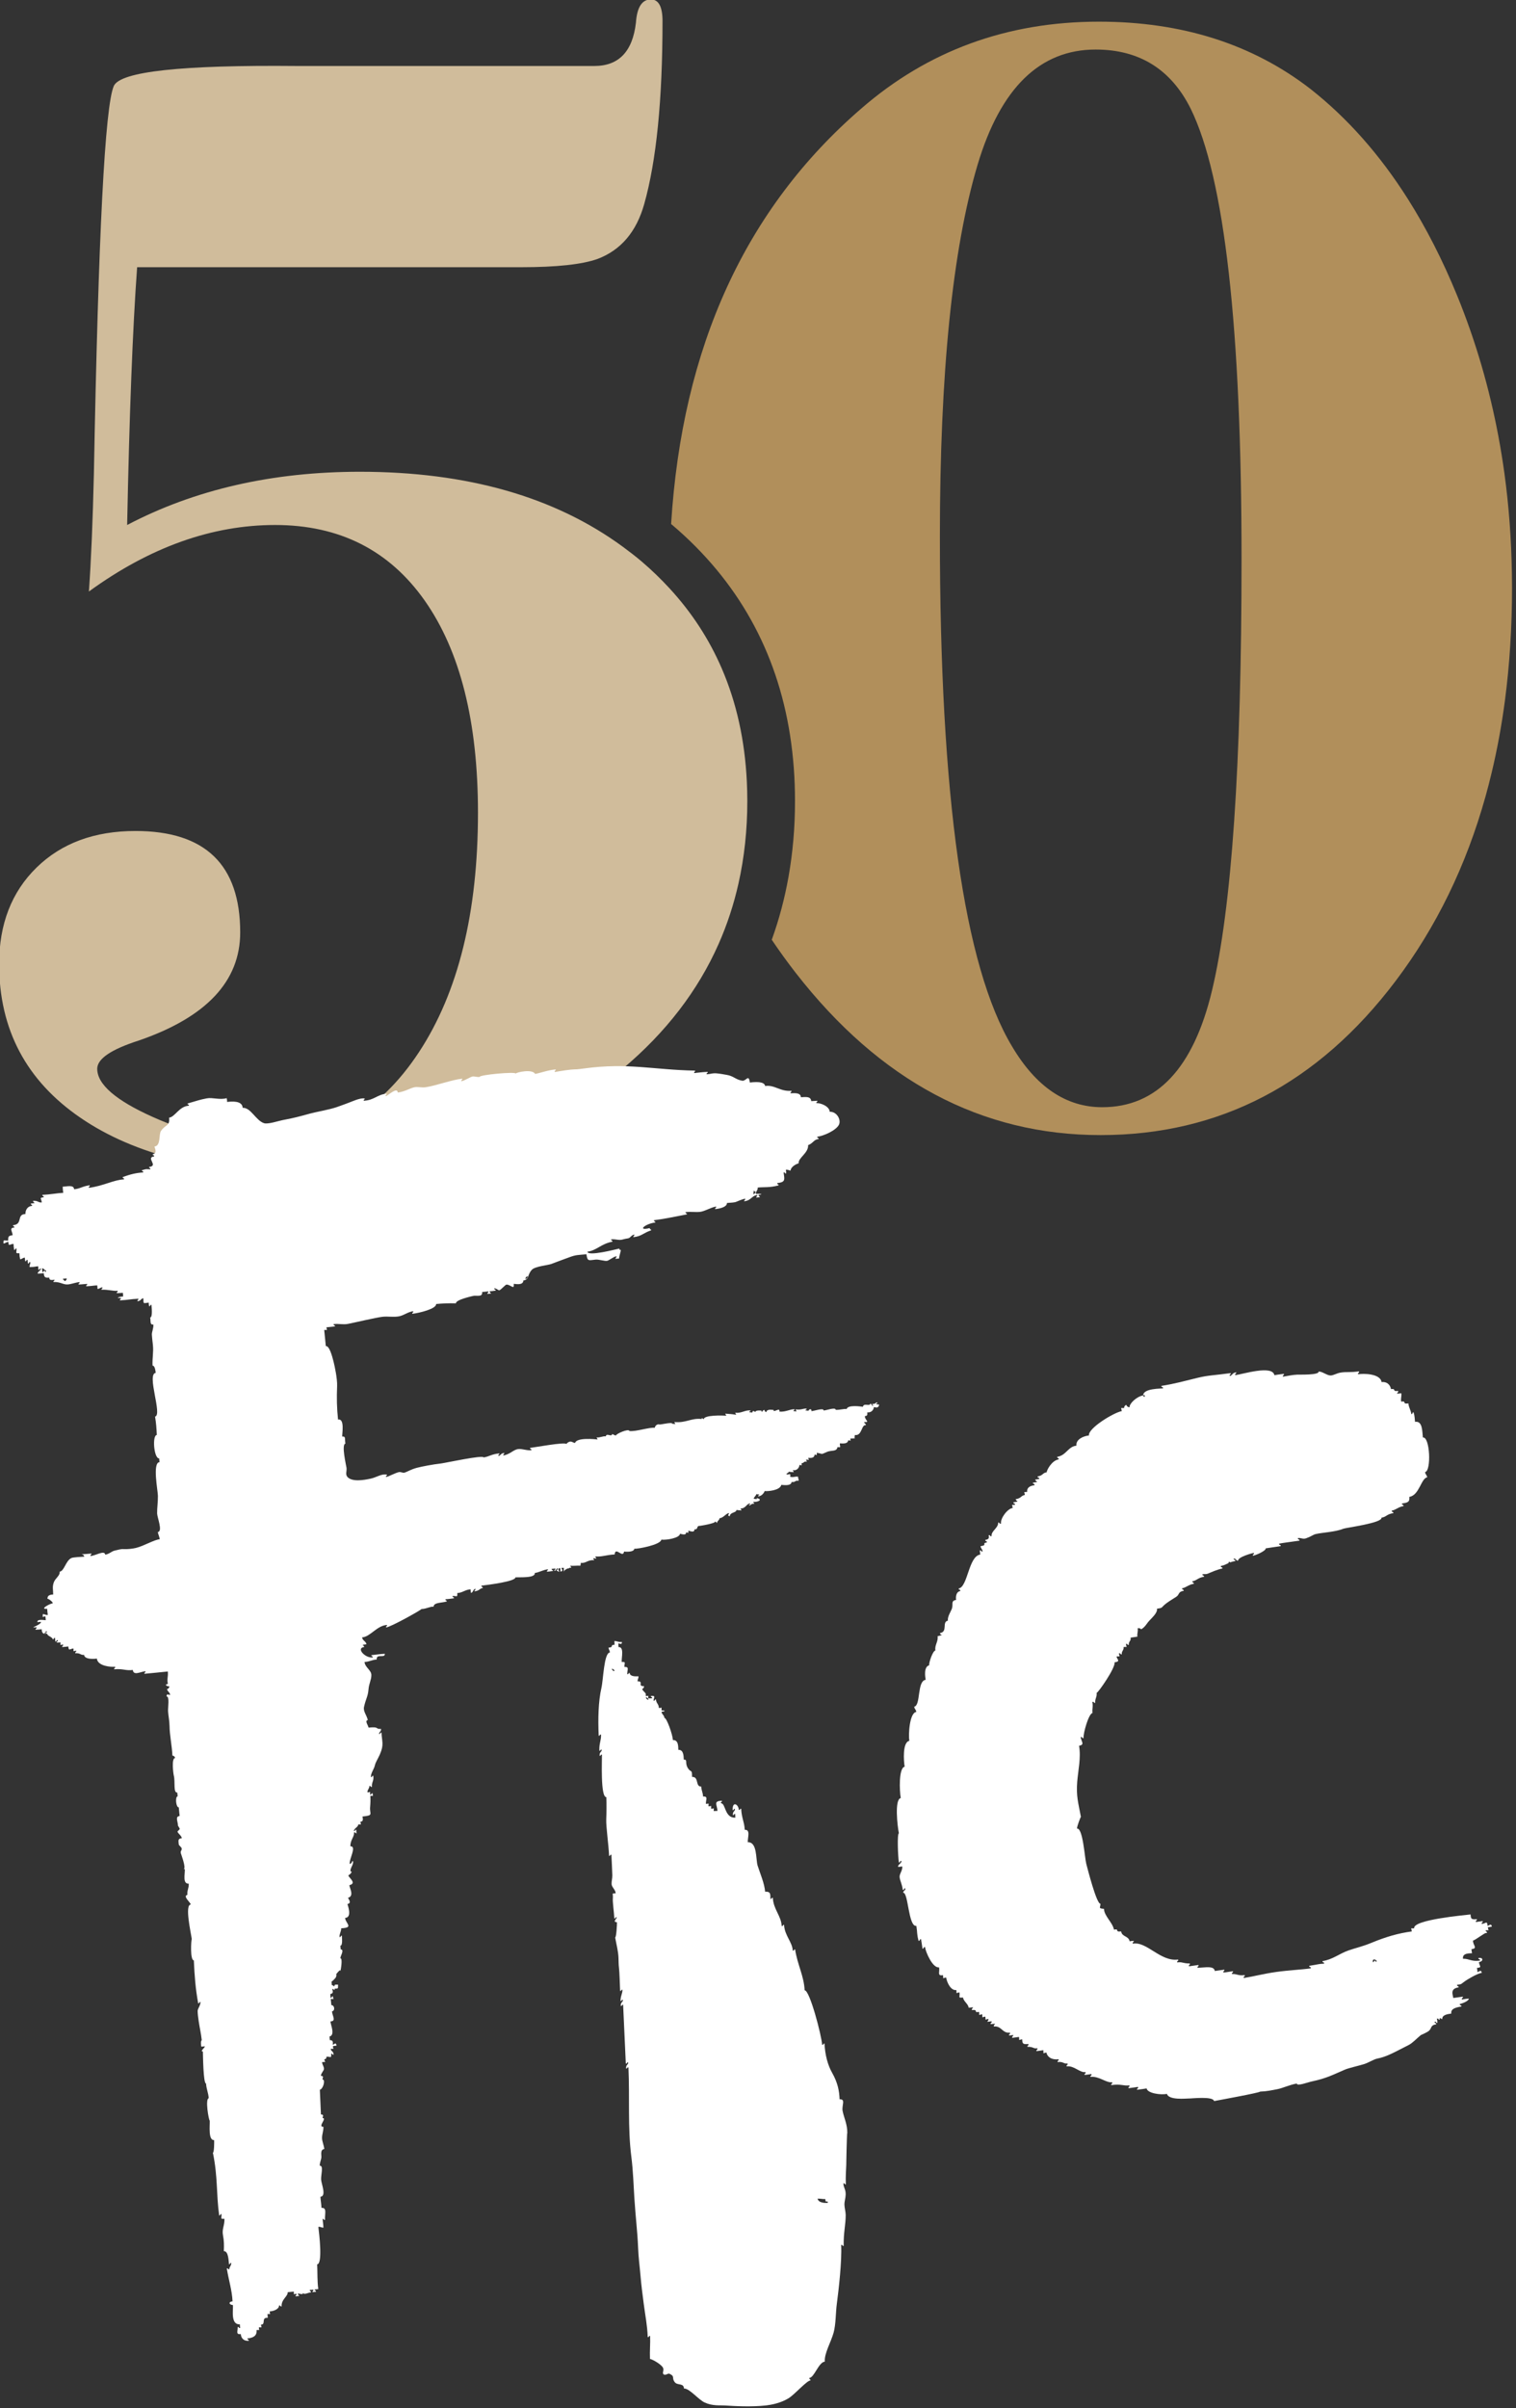
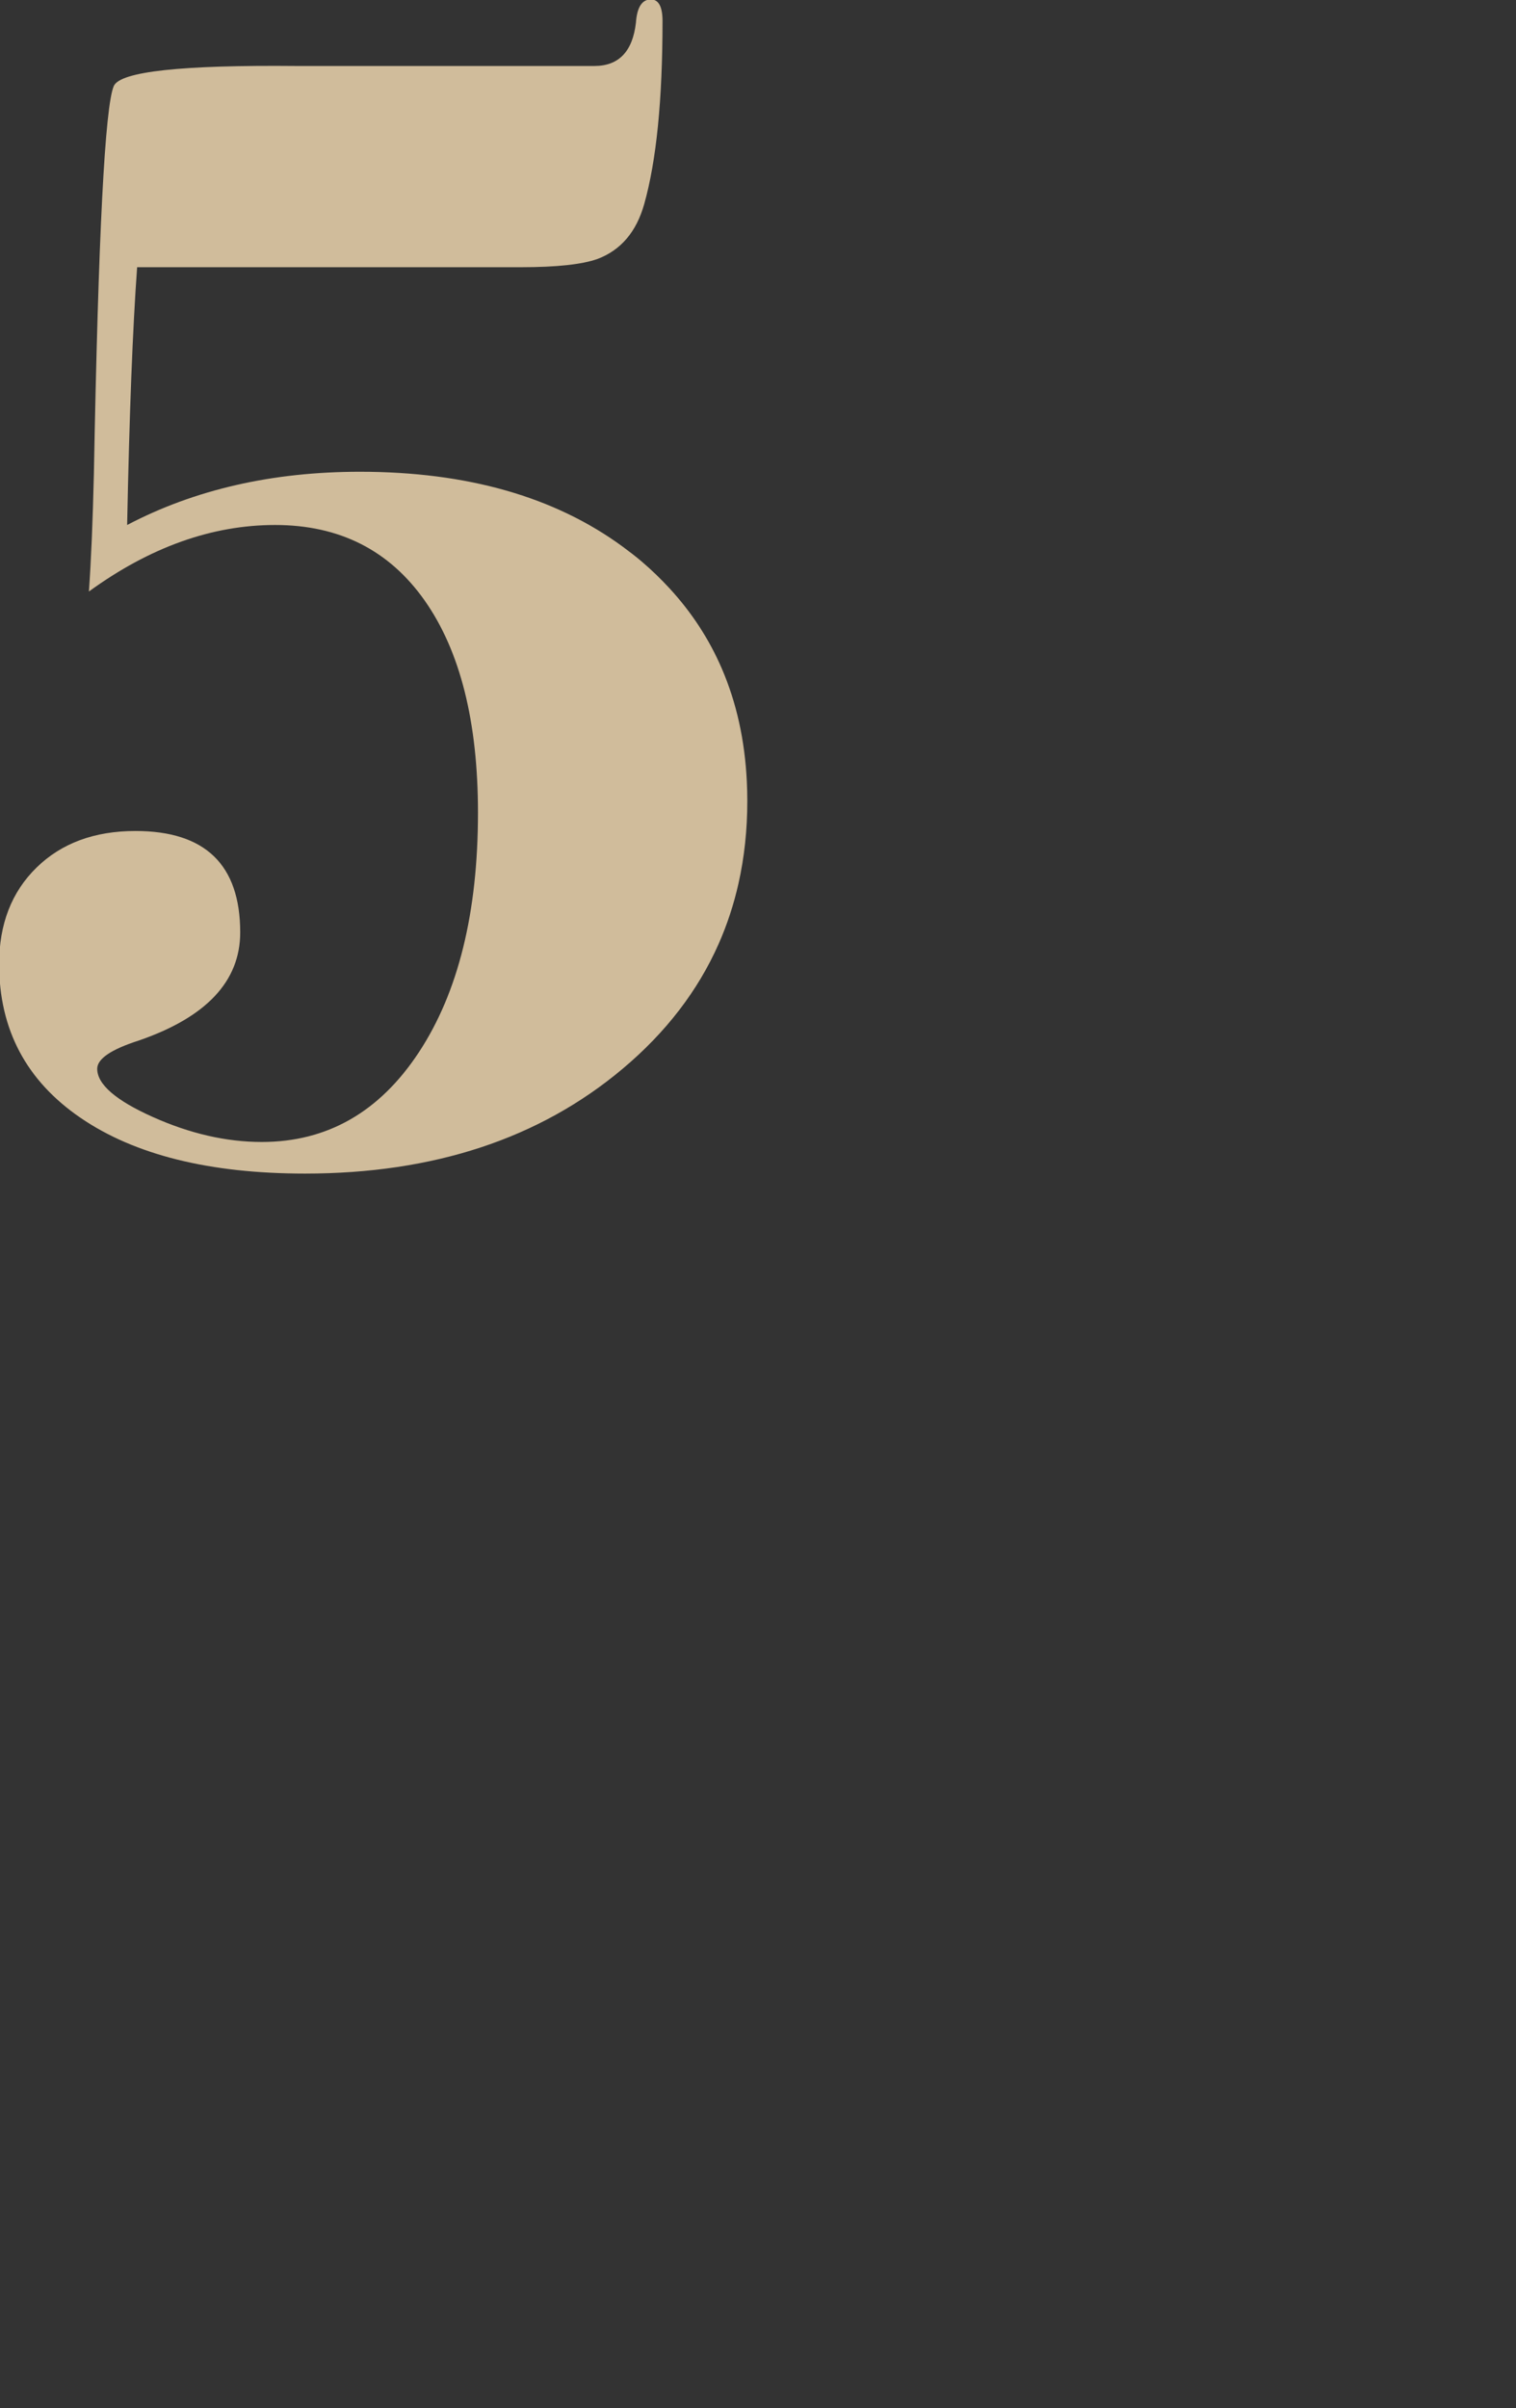
<svg xmlns="http://www.w3.org/2000/svg" width="100%" height="100%" viewBox="0 0 403 640" version="1.1" xml:space="preserve" style="fill-rule:evenodd;clip-rule:evenodd;stroke-linejoin:round;stroke-miterlimit:2;">
  <rect x="0" y="0" width="403" height="640" fill="#333333" stroke="none" />
  <g transform="matrix(1,0,0,1,-21539.3,-10304.9)">
    <g transform="matrix(8.333,0,0,8.333,17212.5,7425)">
      <g transform="matrix(0.623,0,0,0.623,554.398,347.182)">
-         <path d="M0,54.145C-1.847,54.145 -3.387,53.108 -4.617,51.03C-7.08,46.932 -8.311,38.231 -8.311,24.926C-8.311,16.561 -7.668,10.218 -6.38,5.895C-5.205,1.965 -3.19,0 -0.336,0C1.902,0 3.526,1.012 4.533,3.032C6.267,6.569 7.135,14.261 7.135,26.105C7.135,36.603 6.632,43.956 5.624,48.167C4.672,52.153 2.797,54.145 0,54.145M20.986,27.535C20.986,27.302 20.982,27.072 20.979,26.841C20.952,25.089 20.826,23.379 20.598,21.711C20.424,20.448 20.193,19.209 19.904,17.995C19.756,17.37 19.592,16.752 19.413,16.14C19.06,14.933 18.647,13.75 18.174,12.592C17.431,10.776 16.589,9.13 15.65,7.646C14.216,5.382 12.554,3.504 10.661,2.015C7.694,-0.279 4.084,-1.427 -0.168,-1.427C-4.869,-1.427 -8.927,0.057 -12.34,3.023C-18.268,8.141 -21.512,15.231 -22.074,24.292C-22.048,24.313 -22.022,24.332 -21.997,24.354C-21.164,25.062 -20.414,25.821 -19.746,26.626C-17.079,29.839 -15.73,33.811 -15.73,38.476C-15.73,39.819 -15.842,41.114 -16.064,42.36C-16.262,43.47 -16.547,44.542 -16.92,45.573C-16.533,46.147 -16.127,46.71 -15.698,47.262C-11.389,52.802 -6.185,55.572 -0.084,55.572C6.015,55.572 11.052,52.942 15.026,47.681C17.104,44.93 18.638,41.78 19.629,38.233C19.741,37.833 19.845,37.428 19.943,37.017C20.227,35.832 20.453,34.604 20.621,33.334C20.864,31.49 20.986,29.557 20.986,27.535" style="fill:rgb(177,143,91);fill-rule:nonzero;" />
-       </g>
+         </g>
    </g>
    <g transform="matrix(8.333,0,0,8.333,17212.5,7425)">
      <g transform="matrix(0.623,0,0,0.623,542.265,361.687)">
        <path d="M0,8.413C-0.65,6.904 -1.544,5.533 -2.681,4.299C-3.12,3.823 -3.591,3.365 -4.103,2.929C-4.413,2.666 -4.735,2.418 -5.063,2.177C-8.548,-0.383 -13.036,-1.668 -18.534,-1.668C-23.018,-1.668 -26.992,-0.759 -30.453,1.057C-30.34,-4.618 -30.17,-9.018 -29.942,-12.14L-10.276,-12.14C-8.46,-12.14 -7.155,-12.281 -6.359,-12.565C-5.167,-13.019 -4.373,-13.956 -3.975,-15.375C-3.352,-17.588 -3.039,-20.709 -3.039,-24.74C-3.039,-25.477 -3.238,-25.847 -3.635,-25.847C-4.09,-25.847 -4.345,-25.449 -4.401,-24.655C-4.571,-23.178 -5.282,-22.441 -6.53,-22.441L-21.769,-22.441C-27.673,-22.497 -30.793,-22.158 -31.134,-21.422C-31.589,-20.403 -31.929,-13.784 -32.156,-1.564C-32.213,0.87 -32.298,2.879 -32.411,4.462C-29.29,2.193 -26.111,1.057 -22.876,1.057C-19.585,1.057 -17.031,2.348 -15.214,4.93C-13.398,7.514 -12.489,11.132 -12.489,15.785C-12.489,20.893 -13.497,24.98 -15.511,28.045C-17.527,31.11 -20.209,32.642 -23.557,32.642C-25.374,32.642 -27.232,32.216 -29.133,31.365C-31.036,30.514 -31.985,29.692 -31.985,28.896C-31.985,28.385 -31.276,27.904 -29.857,27.449C-26.396,26.257 -24.664,24.413 -24.664,21.915C-24.664,18.453 -26.452,16.722 -30.027,16.722C-32.128,16.722 -33.816,17.347 -35.093,18.595C-36.37,19.844 -37.008,21.489 -37.008,23.532C-37.008,26.882 -35.618,29.507 -32.837,31.408C-30.057,33.308 -26.225,34.26 -21.343,34.26C-14.76,34.26 -9.339,32.472 -5.082,28.896C-2.866,27.035 -1.228,24.903 -0.166,22.504C0.27,21.518 0.609,20.487 0.851,19.41C1.151,18.073 1.303,16.666 1.303,15.189C1.303,14.849 1.294,14.515 1.278,14.184C1.176,12.077 0.749,10.153 0,8.413" style="fill:rgb(208,188,155);fill-rule:nonzero;" />
      </g>
    </g>
    <g transform="matrix(8.333,0,0,8.333,17212.5,7425)">
      <g transform="matrix(0.623,0,0,0.623,563.122,393.572)">
-         <path d="M0,23.431C-0.042,23.277 -0.064,23.438 -0.14,23.453C-0.208,23.165 0.19,23.405 0,23.431M5.952,21.629C5.915,21.437 5.797,21.587 5.732,21.593C5.698,21.3 5.656,21.472 5.432,21.493C5.415,21.356 5.496,21.476 5.481,21.348C5.256,21.376 5.272,21.374 5.133,21.395C5.111,21.252 5.196,21.38 5.18,21.248C4.837,21.292 4.882,21.163 4.859,21.007C4.595,21.042 1.887,21.275 1.972,21.717C1.743,21.739 1.828,21.666 1.849,21.877C1.145,21.973 0.53,22.152 -0.216,22.46C-0.676,22.65 -1.033,22.725 -1.381,22.846C-1.864,23.014 -2.198,23.315 -2.723,23.396C-2.707,23.528 -2.658,23.386 -2.635,23.526C-2.953,23.54 -2.908,23.563 -3.404,23.637C-3.386,23.771 -3.335,23.625 -3.318,23.766C-3.793,23.834 -4.476,23.864 -5.087,23.951C-5.759,24.047 -6.232,24.179 -6.755,24.262C-6.771,24.125 -6.683,24.238 -6.709,24.113C-7.053,24.159 -7.107,24.036 -7.358,24.059C-7.374,23.926 -7.293,24.039 -7.307,23.914C-7.574,23.948 -7.622,23.971 -7.799,23.979C-7.812,23.846 -7.734,23.96 -7.749,23.834C-8.042,23.872 -8.04,23.874 -8.238,23.902C-8.276,23.628 -8.691,23.721 -9.12,23.74C-9.139,23.605 -9.056,23.724 -9.072,23.594C-9.362,23.634 -9.364,23.635 -9.56,23.663C-9.584,23.524 -9.496,23.644 -9.513,23.518C-9.89,23.517 -9.898,23.422 -10.163,23.465C-10.176,23.327 -10.091,23.441 -10.116,23.315C-11.023,23.44 -11.719,22.371 -12.436,22.504C-12.473,22.398 -12.378,22.464 -12.389,22.359C-12.546,22.366 -12.454,22.363 -12.598,22.384C-12.651,22.095 -12.99,22.167 -13.033,21.877C-13.395,21.922 -13.089,21.721 -13.4,21.786C-13.47,21.416 -13.898,21.093 -13.914,20.72C-14.231,20.699 -14.086,20.652 -14.094,20.459C-14.294,20.468 -14.746,18.693 -14.819,18.414C-14.899,18.111 -14.99,16.575 -15.291,16.611C-15.307,16.52 -15.108,16.009 -15.094,16.007C-15.228,15.296 -15.341,14.946 -15.282,14.211C-15.234,13.618 -15.082,12.977 -15.188,12.375C-14.894,12.309 -15.053,12.196 -15.109,11.932C-14.965,11.908 -15.092,11.988 -14.958,11.982C-14.985,11.754 -14.699,10.727 -14.501,10.696C-14.526,10.454 -14.458,10.372 -14.51,10.128C-14.364,10.104 -14.497,10.184 -14.358,10.174C-14.391,9.986 -14.257,9.865 -14.289,9.666C-14.206,9.653 -13.311,8.373 -13.371,8.102C-13.042,8.051 -13.242,7.963 -13.27,7.801C-13.052,7.774 -13.115,7.857 -13.149,7.641C-13.01,7.617 -13.131,7.699 -12.999,7.693C-13.023,7.522 -12.882,7.486 -12.91,7.32C-12.69,7.293 -12.756,7.374 -12.789,7.161C-12.65,7.135 -12.771,7.215 -12.644,7.21C-12.653,7.007 -12.518,7.026 -12.55,6.838C-12.375,6.814 -12.477,6.829 -12.201,6.786C-12.224,6.608 -12.156,6.537 -12.189,6.357C-11.943,6.323 -12.106,6.512 -11.874,6.311C-11.773,6.223 -11.698,6.085 -11.603,5.983C-11.404,5.769 -11.171,5.56 -11.195,5.354C-10.856,5.309 -11.028,5.31 -10.702,5.067C-10.566,4.966 -10.336,4.827 -10.209,4.744C-10.034,4.629 -10.13,4.487 -9.825,4.438C-9.85,4.312 -9.892,4.446 -9.916,4.312C-9.716,4.28 -9.579,4.12 -9.306,4.078C-9.321,3.985 -9.384,4.042 -9.392,3.953C-9.144,3.911 -9.118,3.772 -8.787,3.719C-8.801,3.593 -8.85,3.729 -8.875,3.591C-8.694,3.568 -8.71,3.611 -8.557,3.546C-8.473,3.51 -8.079,3.333 -7.846,3.298C-7.858,3.168 -7.91,3.309 -7.933,3.17C-7.751,3.139 -7.661,3.074 -7.525,3.014C-7.529,3.001 -7.536,2.993 -7.533,2.97C-7.486,2.944 -7.464,2.956 -7.455,2.986C-7.384,2.959 -7.299,2.934 -7.184,2.916C-7.2,2.793 -7.245,2.922 -7.274,2.79C-7.152,2.768 -7.16,2.903 -7.047,2.898C-7.056,2.701 -6.289,2.503 -6.239,2.497C-6.213,2.633 -6.299,2.514 -6.287,2.644C-6.141,2.623 -5.602,2.388 -5.632,2.266C-5.425,2.232 -5.134,2.194 -4.861,2.152C-4.876,2.026 -4.923,2.159 -4.949,2.025C-4.655,1.971 -4.513,1.96 -3.898,1.871C-3.92,1.741 -3.966,1.884 -3.986,1.741C-3.798,1.718 -3.737,1.813 -3.56,1.75C-3.314,1.664 -3.203,1.568 -3.08,1.537C-2.749,1.455 -2.06,1.43 -1.658,1.262C-1.529,1.208 0.361,0.968 0.298,0.695C0.555,0.659 0.546,0.519 0.907,0.462C0.892,0.331 0.84,0.477 0.822,0.333C1.028,0.307 1.157,0.143 1.428,0.101C1.414,-0.026 1.366,0.108 1.34,-0.027C1.62,-0.073 1.756,-0.094 1.723,-0.369C2.238,-0.449 2.322,-1.321 2.64,-1.371C2.614,-1.508 2.551,-1.5 2.529,-1.638C2.859,-1.687 2.782,-3.469 2.417,-3.409C2.382,-3.696 2.412,-4.276 2.016,-4.21C1.988,-4.44 2.007,-4.471 1.94,-4.7C1.824,-4.679 1.946,-4.631 1.827,-4.602C1.798,-4.829 1.696,-4.931 1.675,-5.153C1.321,-5.106 1.611,-5.296 1.307,-5.245C1.277,-5.424 1.333,-5.496 1.315,-5.673C0.926,-5.624 1.166,-5.657 1.154,-5.794C0.809,-5.748 1.08,-5.926 0.785,-5.887C0.741,-6.132 0.551,-6.277 0.302,-6.247C0.239,-6.686 -0.64,-6.693 -0.9,-6.644C-0.919,-6.781 -0.834,-6.666 -0.852,-6.794C-1.311,-6.731 -1.473,-6.779 -1.774,-6.735C-2.014,-6.701 -2.156,-6.579 -2.322,-6.585C-2.508,-6.591 -2.747,-6.801 -2.92,-6.783C-2.892,-6.597 -3.896,-6.632 -4.009,-6.627C-4.301,-6.613 -4.438,-6.569 -4.746,-6.521C-4.772,-6.656 -4.686,-6.541 -4.698,-6.669C-4.974,-6.631 -5.041,-6.626 -5.186,-6.599C-5.287,-7.13 -6.786,-6.654 -7.191,-6.599C-7.215,-6.735 -7.131,-6.618 -7.143,-6.747C-7.359,-6.716 -7.336,-6.576 -7.473,-6.558C-7.491,-6.693 -7.409,-6.579 -7.423,-6.706C-8.246,-6.591 -8.553,-6.6 -9.104,-6.467C-9.768,-6.307 -10.27,-6.161 -10.973,-6.051C-10.959,-5.923 -10.909,-6.061 -10.885,-5.924C-10.98,-5.907 -11.903,-5.932 -11.904,-5.565C-11.83,-5.6 -11.807,-5.571 -11.835,-5.478C-11.837,-5.529 -11.881,-5.451 -11.904,-5.563C-12.235,-5.512 -12.619,-5.144 -12.602,-4.958C-12.671,-4.95 -12.751,-5.009 -12.766,-5.078C-12.831,-5.064 -12.892,-4.983 -12.878,-4.917C-13.109,-4.907 -13.024,-4.96 -13.002,-4.76C-13.416,-4.685 -14.741,-3.876 -14.681,-3.514C-14.986,-3.481 -15.361,-3.301 -15.323,-2.991C-15.761,-2.943 -15.836,-2.494 -16.31,-2.418C-16.295,-2.302 -16.226,-2.406 -16.228,-2.29C-16.599,-2.231 -16.856,-1.709 -16.844,-1.627C-17.062,-1.604 -17.02,-1.461 -17.314,-1.415C-17.289,-1.285 -17.241,-1.427 -17.225,-1.287C-17.294,-1.276 -17.362,-1.265 -17.431,-1.255C-17.415,-1.12 -17.157,-1.155 -17.554,-1.094C-17.526,-0.962 -17.488,-1.11 -17.464,-0.966C-17.712,-0.938 -17.871,-0.831 -17.846,-0.624C-18.077,-0.595 -17.976,-0.667 -17.967,-0.464C-18.169,-0.436 -18.134,-0.298 -18.434,-0.251C-18.41,-0.119 -18.175,-0.15 -18.552,-0.091C-18.536,0.038 -18.486,-0.104 -18.464,0.037C-18.686,0.063 -18.616,-0.016 -18.585,0.198C-18.856,0.232 -19.227,0.733 -19.184,1C-19.312,1.016 -19.215,0.954 -19.33,0.941C-19.317,1.236 -19.7,1.369 -19.666,1.641C-19.808,1.663 -19.68,1.579 -19.816,1.592C-19.793,1.731 -19.792,1.803 -19.993,1.834C-19.977,1.962 -19.928,1.824 -19.904,1.961C-20.22,2.016 -19.829,2.092 -20.232,2.155C-20.217,2.281 -20.142,2.292 -20.126,2.424C-20.267,2.441 -20.142,2.349 -20.273,2.378C-20.258,2.499 -20.258,2.466 -20.247,2.585C-20.847,2.659 -20.884,4.248 -21.353,4.32C-21.335,4.449 -21.287,4.31 -21.265,4.448C-21.51,4.491 -21.503,4.803 -21.484,4.905C-21.777,4.959 -21.615,5.124 -21.704,5.366C-21.751,5.493 -21.941,5.782 -21.902,5.967C-22.228,6.031 -21.891,6.538 -22.311,6.603C-22.293,6.758 -22.038,6.661 -22.433,6.765C-22.387,7.031 -22.594,7.224 -22.543,7.492C-22.685,7.516 -22.887,8.138 -22.862,8.251C-23.155,8.331 -23.066,8.866 -23.042,8.996C-23.493,9.052 -23.285,10.314 -23.63,10.372C-23.609,10.51 -23.546,10.499 -23.521,10.64C-23.871,10.682 -23.932,11.802 -23.88,12.122C-24.239,12.184 -24.167,13.177 -24.118,13.444C-24.43,13.503 -24.384,14.697 -24.317,15.048C-24.65,15.11 -24.485,16.514 -24.414,16.853C-24.507,16.866 -24.464,18.001 -24.415,18.347C-24.282,18.341 -24.428,18.283 -24.287,18.264C-24.26,18.393 -24.469,18.442 -24.455,18.572C-24.302,18.565 -24.386,18.567 -24.246,18.548C-24.207,18.739 -24.4,18.938 -24.376,19.104C-24.342,19.337 -24.266,19.401 -24.211,19.757C-24.079,19.738 -24.222,19.688 -24.085,19.67C-24.06,19.792 -24.204,19.784 -24.192,19.897C-23.929,19.871 -23.931,21.653 -23.52,21.593C-23.457,21.967 -23.508,21.974 -23.405,22.361C-23.283,22.345 -23.412,22.3 -23.28,22.272C-23.244,22.461 -23.25,22.479 -23.205,22.762C-23.084,22.746 -23.212,22.701 -23.078,22.672C-23.042,22.939 -22.681,23.77 -22.357,23.715C-22.31,23.952 -22.47,24.171 -22.155,24.115C-22.122,24.327 -22.214,24.275 -21.995,24.235C-21.954,24.497 -21.748,24.923 -21.472,24.876C-21.438,25.086 -21.534,25.038 -21.313,24.995C-21.268,25.23 -21.417,25.292 -21.132,25.258C-21.094,25.474 -20.872,25.572 -20.837,25.785C-20.444,25.732 -20.696,25.771 -20.678,25.905C-20.314,25.857 -20.62,26.063 -20.31,25.995C-20.273,26.211 -20.376,26.152 -20.147,26.118C-20.12,26.333 -20.203,26.269 -19.99,26.238C-19.946,26.443 -20.051,26.399 -19.828,26.356C-19.806,26.497 -20.052,26.53 -19.667,26.477C-19.646,26.62 -19.729,26.494 -19.716,26.624C-19.324,26.576 -19.569,26.608 -19.555,26.745C-19.152,26.693 -19.124,27.109 -18.724,27.058C-18.704,27.198 -18.792,27.075 -18.772,27.205C-18.378,27.154 -18.628,27.189 -18.613,27.326C-18.392,27.296 -18.398,27.297 -18.264,27.278C-18.228,27.487 -18.325,27.44 -18.104,27.396C-18.077,27.551 -18.13,27.683 -17.784,27.638C-17.757,27.774 -17.837,27.657 -17.831,27.783C-17.517,27.776 -17.529,27.895 -17.322,27.856C-17.3,27.997 -17.389,27.876 -17.368,28.005C-17.139,27.974 -17.164,27.981 -17.019,27.957C-16.991,28.17 -17.077,28.115 -16.861,28.076C-16.823,28.285 -16.61,28.465 -16.24,28.418C-16.212,28.552 -16.299,28.438 -16.287,28.565C-15.993,28.526 -15.975,28.67 -15.778,28.636C-15.756,28.776 -15.842,28.655 -15.825,28.785C-15.438,28.733 -15.146,29.127 -14.854,29.076C-14.835,29.218 -14.921,29.093 -14.903,29.224C-14.667,29.194 -14.703,29.203 -14.555,29.175C-14.531,29.319 -14.617,29.191 -14.602,29.325C-14.17,29.267 -13.787,29.649 -13.493,29.595C-13.467,29.736 -13.554,29.613 -13.54,29.745C-13.025,29.672 -12.931,29.796 -12.611,29.757C-12.585,29.891 -12.664,29.775 -12.658,29.903C-12.384,29.865 -12.314,29.86 -12.171,29.835C-12.142,29.969 -12.224,29.856 -12.218,29.983C-11.915,29.943 -11.936,29.948 -11.729,29.914C-11.689,30.161 -11.012,30.261 -10.689,30.193C-10.595,30.529 -9.693,30.426 -9.585,30.43C-9.423,30.434 -8.329,30.301 -8.275,30.561C-8.019,30.515 -5.91,30.128 -5.918,30.077C-5.54,30.06 -5.354,30.013 -5.04,29.954C-4.766,29.903 -4.404,29.726 -4.041,29.664C-4.023,29.814 -3.499,29.604 -3.248,29.551C-2.508,29.395 -2.182,29.211 -1.569,28.949C-1.399,28.876 -0.893,28.759 -0.606,28.673C-0.383,28.607 -0.091,28.421 0.068,28.39C0.581,28.29 0.965,28.057 1.684,27.695C1.89,27.591 2.078,27.376 2.324,27.174C2.298,27.195 2.629,27.046 2.721,26.97C2.891,26.832 2.782,26.68 3.102,26.63C3.087,26.496 3.034,26.642 3.016,26.501C3.142,26.487 3.046,26.548 3.16,26.56C3.16,26.383 3.159,26.496 3.135,26.341C3.276,26.323 3.153,26.398 3.279,26.393C3.271,26.225 3.332,26.367 3.41,26.363C3.4,26.141 3.691,26.11 3.872,26.082C3.842,25.855 4.042,25.776 4.395,25.719C4.368,25.592 4.323,25.731 4.306,25.591C4.401,25.579 4.764,25.448 4.772,25.317C4.584,25.326 4.59,25.337 4.415,25.364C4.397,25.227 4.479,25.342 4.464,25.215C4.193,25.253 4.117,25.262 3.974,25.284C3.953,25.11 3.792,24.811 4.251,24.738C4.233,24.606 4.183,24.75 4.164,24.611C4.454,24.567 4.322,24.595 4.6,24.405C4.679,24.35 5.189,24.032 5.435,23.996C5.397,23.801 5.285,23.95 5.214,23.96C5.206,23.802 5.206,23.891 5.184,23.748C5.47,23.707 5.318,23.682 5.285,23.446C5.531,23.418 5.515,23.179 5.257,23.243C5.284,23.368 5.328,23.229 5.346,23.369C4.899,23.437 4.783,23.263 4.473,23.277C4.42,22.963 4.855,23.005 4.935,22.993C4.916,22.906 4.914,22.878 4.905,22.785C5.254,22.744 4.973,22.586 4.985,22.344C5.092,22.332 5.643,21.899 5.646,21.966C5.794,21.924 5.634,21.903 5.624,21.822C5.844,21.795 5.775,21.878 5.743,21.663C5.885,21.641 5.812,21.661 5.952,21.629" style="fill:white;fill-rule:nonzero;" />
-       </g>
+         </g>
    </g>
    <g transform="matrix(8.333,0,0,8.333,17212.5,7425)">
      <g transform="matrix(0.623,0,0,0.623,545.319,404.584)">
-         <path d="M0,17.882C0.155,17.875 0.228,17.91 0.395,17.902C0.406,18.165 0.52,17.918 0.527,18.093C0.418,18.11 0.048,18.114 0,17.882M-8.793,-7.782C-8.726,-7.785 -8.663,-7.727 -8.659,-7.66C-8.726,-7.66 -8.79,-7.716 -8.793,-7.782M-10.462,-9.122C-10.48,-9.232 -10.526,-9.127 -10.532,-9.244C-10.468,-9.247 -10.324,-9.128 -10.462,-9.122M1.282,13.399C1.223,13.11 1.457,12.779 1.127,12.794C1.108,12.354 1.032,11.946 0.74,11.431C0.521,11.044 0.379,10.514 0.354,9.942C0.244,9.947 0.348,10.002 0.232,10.007C0.212,9.569 -0.4,7.203 -0.664,7.215C-0.697,6.482 -1.032,5.908 -1.152,5.122C-1.258,5.127 -1.155,5.181 -1.271,5.186C-1.291,4.744 -1.692,4.412 -1.717,3.865C-1.832,3.87 -1.719,3.922 -1.839,3.927C-1.862,3.402 -2.266,3.071 -2.292,2.478C-2.413,2.483 -2.29,2.532 -2.415,2.537C-2.425,2.315 -2.38,2.152 -2.69,2.166C-2.707,1.773 -2.966,1.175 -3.071,0.833C-3.172,0.5 -3.08,-0.387 -3.575,-0.365C-3.586,-0.611 -3.422,-1.016 -3.731,-1.002C-3.749,-1.401 -3.891,-1.599 -3.913,-2.08C-4.026,-2.075 -3.916,-2.024 -4.034,-2.019C-4.047,-2.31 -4.371,-2.494 -4.349,-2.005C-4.245,-2.015 -4.349,-2.066 -4.232,-2.071C-4.225,-1.927 -4.349,-1.976 -4.339,-1.75C-4.234,-1.754 -4.336,-1.81 -4.221,-1.815C-4.216,-1.705 -4.217,-1.73 -4.213,-1.623C-4.771,-1.598 -4.702,-2.372 -4.95,-2.361C-4.955,-2.49 -4.894,-2.368 -4.9,-2.491C-5.361,-2.471 -5.141,-2.283 -5.127,-1.969C-5.236,-1.964 -5.212,-1.966 -5.322,-1.962C-5.321,-2.162 -5.265,-2.081 -5.453,-2.082C-5.462,-2.277 -5.394,-2.212 -5.586,-2.203C-5.594,-2.394 -5.528,-2.337 -5.718,-2.329C-5.728,-2.55 -5.59,-2.719 -5.865,-2.707C-5.874,-2.915 -5.95,-3.009 -5.959,-3.216C-6.274,-3.202 -6.06,-3.726 -6.428,-3.709C-6.426,-4.128 -6.483,-3.911 -6.638,-4.152C-6.817,-4.432 -6.632,-4.603 -6.852,-4.593C-6.862,-4.82 -6.872,-5.106 -7.13,-5.094C-7.138,-5.266 -7.122,-5.607 -7.409,-5.595C-7.421,-5.865 -7.725,-6.738 -7.845,-6.732C-7.852,-6.876 -7.983,-6.906 -7.989,-7.047C-7.787,-7.056 -7.779,-7.124 -7.991,-7.114C-8,-7.303 -7.933,-7.245 -8.127,-7.236C-8.137,-7.458 -8.25,-7.444 -8.281,-7.679C-8.39,-7.661 -8.283,-7.615 -8.401,-7.609C-8.407,-7.745 -8.249,-7.883 -8.538,-7.854C-8.528,-7.744 -8.478,-7.855 -8.472,-7.736C-8.569,-7.731 -8.573,-7.726 -8.662,-7.728C-8.714,-7.898 -8.573,-7.858 -8.797,-7.848C-8.805,-8.016 -8.77,-7.946 -8.91,-8.098C-9.075,-8.278 -8.882,-8.167 -8.89,-8.357C-9.248,-8.341 -8.879,-8.615 -9.216,-8.6C-9.221,-8.723 -9.167,-8.735 -9.172,-8.859C-9.335,-8.852 -9.606,-8.843 -9.627,-9.035C-9.732,-9.013 -9.635,-8.97 -9.747,-8.965C-9.757,-9.192 -9.62,-9.351 -9.893,-9.339C-9.903,-9.549 -9.785,-9.603 -10.031,-9.592C-10.043,-9.849 -9.896,-10.369 -10.195,-10.356C-10.2,-10.466 -10.198,-10.437 -10.203,-10.545C-10.141,-10.548 -10.014,-10.442 -10.022,-10.617C-10.265,-10.606 -10.243,-10.669 -10.405,-10.662C-10.397,-10.569 -10.401,-10.573 -10.397,-10.475C-10.667,-10.462 -10.405,-10.342 -10.704,-10.329C-10.699,-10.21 -10.641,-10.201 -10.636,-10.078C-10.941,-10.064 -10.971,-8.692 -11.07,-8.263C-11.231,-7.559 -11.247,-6.668 -11.209,-5.816C-11.099,-5.821 -11.21,-5.874 -11.089,-5.879C-11.075,-5.566 -11.193,-5.446 -11.175,-5.047C-11.067,-5.052 -11.172,-5.103 -11.055,-5.109C-11.049,-4.964 -11.174,-5.015 -11.163,-4.788C-11.055,-4.793 -11.162,-4.847 -11.043,-4.852C-11.034,-4.639 -11.129,-2.66 -10.819,-2.674C-10.803,-2.328 -10.809,-1.895 -10.823,-1.524C-10.836,-1.161 -10.703,-0.257 -10.677,0.334C-10.566,0.334 -10.68,0.276 -10.559,0.271C-10.545,0.588 -10.519,1.004 -10.511,1.329C-10.507,1.481 -10.556,1.631 -10.548,1.78C-10.539,1.942 -10.348,2.063 -10.34,2.25C-10.577,2.261 -10.46,2.231 -10.485,2.519C-10.501,2.693 -10.422,3.232 -10.409,3.537C-10.291,3.531 -10.408,3.478 -10.285,3.473C-10.281,3.559 -10.521,3.716 -10.274,3.73C-10.269,3.833 -10.304,4.502 -10.366,4.51C-10.297,4.901 -10.212,5.181 -10.195,5.554C-10.187,5.732 -10.193,5.884 -10.17,6.067C-10.141,6.304 -10.129,6.868 -10.112,7.249C-10.002,7.244 -10.113,7.192 -9.993,7.186C-9.984,7.375 -10.101,7.524 -10.09,7.764C-9.978,7.758 -10.091,7.706 -9.97,7.701C-9.964,7.843 -10.089,7.796 -10.079,8.018C-9.966,8.013 -10.079,7.961 -9.958,7.956C-9.898,9.288 -9.88,9.661 -9.821,10.967C-9.705,10.962 -9.819,10.909 -9.698,10.904C-9.692,11.046 -9.816,10.998 -9.806,11.221C-9.697,11.216 -9.804,11.165 -9.686,11.16C-9.616,12.73 -9.727,14.242 -9.539,15.723C-9.443,16.48 -9.426,17.182 -9.384,17.834C-9.318,18.852 -9.225,19.572 -9.192,20.373C-9.168,20.955 -9.116,21.273 -9.069,21.819C-9.022,22.373 -8.972,22.715 -8.903,23.264C-8.816,23.942 -8.727,24.306 -8.698,24.971C-8.582,24.966 -8.701,24.914 -8.576,24.908C-8.56,25.267 -8.6,25.7 -8.583,26.089C-8.506,26.086 -8.046,26.328 -7.924,26.523C-7.85,26.641 -7.953,26.787 -7.906,26.85C-7.813,26.977 -7.668,26.807 -7.59,26.843C-7.273,26.988 -7.497,27.052 -7.306,27.285C-7.169,27.45 -6.855,27.309 -6.842,27.601C-6.559,27.589 -6.11,28.167 -5.781,28.318C-5.376,28.503 -5.006,28.452 -4.746,28.469C-4.209,28.503 -3.385,28.551 -2.627,28.465C-2.389,28.438 -1.885,28.35 -1.477,28.093C-1.168,27.899 -0.553,27.194 -0.364,27.186C-0.37,27.061 -0.426,27.189 -0.425,27.059C-0.172,27.048 0.056,26.245 0.37,26.224C0.332,25.818 0.687,25.219 0.818,24.747C0.938,24.317 0.925,23.722 0.981,23.295C1.085,22.5 1.246,21.092 1.208,20.249C1.329,20.243 1.22,20.306 1.335,20.301C1.324,19.609 1.44,19.213 1.439,18.717C1.438,18.557 1.376,18.336 1.374,18.191C1.371,18.011 1.433,17.863 1.438,17.668C1.445,17.399 1.331,17.341 1.32,17.097C1.443,17.092 1.331,17.155 1.447,17.149C1.429,16.739 1.455,16.529 1.469,16.126C1.466,16.202 1.495,14.514 1.52,14.509C1.525,14.074 1.353,13.75 1.282,13.399" style="fill:white;fill-rule:nonzero;" />
-       </g>
+         </g>
    </g>
    <g transform="matrix(8.333,0,0,8.333,17212.5,7425)">
      <g transform="matrix(0.623,0,0,0.623,521.294,413.305)">
-         <path d="M0,-43.093C-0.02,-43.197 -0.061,-43.095 -0.078,-43.21C0.022,-43.22 0.021,-43.221 0.114,-43.226C0.117,-43.159 0.065,-43.096 0,-43.093M-1.015,-43.621C-1.118,-43.616 -1.012,-43.563 -1.129,-43.551C-1.141,-43.665 -1.136,-43.628 -1.149,-43.74C-1.04,-43.755 -1.049,-43.637 -0.945,-43.632C-0.936,-43.544 -0.995,-43.538 -1.015,-43.621M23.719,-43.335C23.722,-43.267 23.671,-43.204 23.603,-43.197C23.596,-43.263 23.651,-43.332 23.719,-43.335M35.333,-47.675C35.467,-47.681 35.333,-47.545 35.278,-47.538C35.272,-47.586 35.299,-47.825 35.333,-47.675M41.622,-36.879C41.508,-36.886 41.555,-36.784 41.365,-36.803C41.361,-36.729 41.413,-36.776 41.4,-36.698C41.322,-36.711 41.339,-36.807 41.267,-36.814C41.225,-36.658 40.92,-36.872 40.884,-36.654C40.764,-36.674 40.111,-36.765 40.05,-36.541C39.922,-36.563 39.667,-36.482 39.487,-36.501C39.486,-36.657 38.977,-36.455 38.867,-36.467C38.893,-36.623 38.331,-36.424 38.247,-36.433C38.269,-36.561 38.136,-36.558 38.094,-36.451C38.025,-36.463 38.017,-36.458 37.945,-36.47C37.957,-36.575 38.002,-36.452 38.002,-36.562C37.795,-36.577 37.775,-36.486 37.443,-36.52C37.436,-36.448 37.488,-36.493 37.476,-36.417C37.405,-36.429 37.402,-36.423 37.327,-36.436C37.336,-36.542 37.38,-36.419 37.385,-36.528C37.157,-36.544 36.941,-36.38 36.605,-36.409C36.663,-36.663 36.281,-36.316 36.31,-36.491C36.309,-36.49 36.309,-36.491 36.31,-36.494C36.209,-36.497 35.965,-36.551 35.937,-36.382C35.886,-36.388 35.844,-36.445 35.844,-36.493C35.796,-36.495 35.747,-36.46 35.734,-36.404C35.668,-36.415 35.683,-36.415 35.69,-36.461C35.656,-36.461 35.393,-36.493 35.376,-36.393C35.318,-36.403 35.256,-36.512 35.217,-36.36C35.146,-36.372 35.141,-36.366 35.067,-36.379C35.078,-36.483 35.124,-36.361 35.124,-36.471C34.845,-36.493 34.671,-36.317 34.349,-36.35C34.343,-36.273 34.397,-36.328 34.384,-36.247C34.132,-36.289 34.15,-36.277 33.842,-36.303C33.842,-36.301 33.842,-36.301 33.841,-36.301C33.831,-36.213 33.886,-36.296 33.881,-36.2C33.669,-36.215 32.754,-36.237 32.732,-36.02C32.681,-36.024 32.634,-36.142 32.632,-36.03C32.083,-36.09 31.839,-35.818 31.233,-35.875C31.228,-35.803 31.276,-35.849 31.272,-35.771C31.206,-35.778 31.189,-35.781 31.119,-35.787C31.131,-35.898 30.446,-35.708 30.446,-35.757C30.305,-35.769 30.233,-35.646 30.226,-35.58C29.921,-35.611 29.28,-35.378 28.93,-35.415C28.89,-35.557 28.245,-35.273 28.236,-35.185C28.145,-35.194 28.122,-35.244 28.044,-35.257C28.005,-35.085 27.759,-35.337 27.716,-35.141C27.561,-35.166 27.436,-35.069 27.254,-35.086C27.246,-35.012 27.298,-35.062 27.292,-34.983C27.2,-34.991 26.222,-35.102 26.142,-34.802C26.002,-34.818 25.94,-34.961 25.736,-34.797C25.724,-34.787 25.718,-34.764 25.708,-34.749C25.599,-34.864 24.109,-34.578 23.838,-34.553C23.85,-34.441 23.897,-34.553 23.913,-34.434C23.664,-34.404 23.454,-34.514 23.236,-34.491C22.99,-34.464 22.83,-34.228 22.472,-34.161C22.458,-34.283 22.523,-34.181 22.518,-34.294C22.326,-34.274 22.344,-34.154 22.22,-34.138C22.203,-34.263 22.272,-34.153 22.267,-34.269C21.85,-34.228 21.776,-34.114 21.461,-34.062C21.455,-34.206 19.442,-33.768 19.267,-33.751C18.891,-33.713 18.267,-33.591 18.046,-33.532C17.728,-33.448 17.553,-33.323 17.397,-33.28C17.336,-33.264 17.223,-33.322 17.147,-33.314C16.98,-33.296 16.592,-33.074 16.465,-33.06C16.453,-33.174 16.517,-33.084 16.513,-33.18C16.251,-33.243 15.986,-33.047 15.698,-32.982C15.285,-32.889 14.73,-32.81 14.493,-33.058C14.367,-33.191 14.464,-33.365 14.441,-33.53C14.424,-33.657 14.169,-34.73 14.385,-34.771C14.339,-35 14.422,-35.154 14.221,-35.131C14.208,-35.271 14.363,-36.069 14.007,-36C13.944,-36.613 13.935,-37.094 13.96,-37.726C13.973,-38.077 13.846,-38.698 13.774,-38.982C13.701,-39.267 13.559,-39.788 13.381,-39.762C13.347,-40.089 13.327,-40.347 13.299,-40.587C13.487,-40.605 13.441,-40.528 13.411,-40.723C13.595,-40.743 13.484,-40.731 13.853,-40.771C13.839,-40.879 13.797,-40.771 13.777,-40.888C14.059,-40.919 14.256,-40.851 14.509,-40.898C14.797,-40.952 15.95,-41.225 16.29,-41.264C16.553,-41.294 16.844,-41.234 17.123,-41.285C17.382,-41.332 17.574,-41.51 17.855,-41.549C17.868,-41.426 17.803,-41.531 17.808,-41.416C18.161,-41.453 19.054,-41.672 19.029,-41.916C19.342,-41.946 19.661,-41.961 20.042,-41.951C20.034,-42.136 20.843,-42.308 20.897,-42.325C21.08,-42.383 21.419,-42.236 21.387,-42.531C21.534,-42.548 21.559,-42.545 21.704,-42.564C21.717,-42.447 21.652,-42.543 21.657,-42.433C21.988,-42.465 21.778,-42.444 21.767,-42.568C21.95,-42.576 21.803,-42.571 22.079,-42.603C22.068,-42.708 22.024,-42.604 22.004,-42.718C22.121,-42.734 22.213,-42.596 22.276,-42.622C22.358,-42.656 22.577,-42.905 22.628,-42.909C22.834,-42.926 23.046,-42.606 23.003,-42.947C23.079,-42.955 23.486,-42.847 23.498,-43.122C23.803,-43.158 23.687,-43.416 23.94,-43.677C24.104,-43.846 24.761,-43.902 24.929,-43.967C25.266,-44.097 25.5,-44.18 25.851,-44.31C26.198,-44.439 26.278,-44.422 26.727,-44.463C26.778,-44.085 26.836,-44.154 27.202,-44.19C27.366,-44.206 27.681,-44.1 27.786,-44.127C27.902,-44.156 28.118,-44.345 28.265,-44.361C28.28,-44.239 28.213,-44.345 28.219,-44.23C28.279,-44.236 28.34,-44.243 28.4,-44.248C28.395,-44.371 28.493,-44.592 28.484,-44.692C28.427,-44.676 28.403,-44.697 28.413,-44.757C28.285,-44.73 26.809,-44.339 26.775,-44.594C27.271,-44.665 27.463,-44.995 28.059,-45.109C28.054,-45.218 28.004,-45.103 27.988,-45.224C28.235,-45.259 28.371,-45.155 28.597,-45.223C28.696,-45.253 28.777,-45.262 28.874,-45.282C28.97,-45.301 29.034,-45.448 29.175,-45.472C29.188,-45.35 29.124,-45.453 29.129,-45.339C29.566,-45.385 29.608,-45.544 30.039,-45.689C30.034,-45.795 29.981,-45.684 29.969,-45.804C29.294,-45.643 29.735,-46.029 30.253,-46.089C30.248,-46.2 30.198,-46.085 30.184,-46.206C30.638,-46.259 31.312,-46.397 31.873,-46.506C31.86,-46.611 31.818,-46.506 31.797,-46.621C32.072,-46.653 32.289,-46.611 32.533,-46.633C32.771,-46.654 33.105,-46.867 33.366,-46.906C33.378,-46.784 33.304,-46.885 33.319,-46.774C33.649,-46.808 33.937,-46.917 33.918,-47.086C34.094,-47.109 34.169,-47.097 34.331,-47.128C34.425,-47.146 34.677,-47.284 34.854,-47.308C34.871,-47.187 34.801,-47.289 34.806,-47.176C35.161,-47.212 35.194,-47.467 35.473,-47.496C35.484,-47.37 35.421,-47.483 35.426,-47.365C35.765,-47.399 35.548,-47.378 35.535,-47.501C35.86,-47.546 35.576,-47.573 35.404,-47.549C35.385,-47.696 35.517,-47.732 35.496,-47.879C35.816,-47.913 36.106,-47.865 36.564,-47.99C36.559,-48.101 36.509,-47.985 36.494,-48.107C36.92,-48.153 36.878,-48.27 36.821,-48.647C36.936,-48.663 36.846,-48.607 36.947,-48.592C36.962,-48.759 36.957,-48.637 36.935,-48.787C37.068,-48.803 37.037,-48.769 37.179,-48.747C37.192,-48.933 37.44,-49.076 37.595,-49.12C37.556,-49.396 38.098,-49.636 38.079,-50.05C38.335,-50.143 38.358,-50.334 38.619,-50.365C38.599,-50.472 38.558,-50.362 38.543,-50.481C38.855,-50.512 39.523,-50.805 39.66,-51.103C39.774,-51.351 39.547,-51.774 39.184,-51.758C39.172,-52.026 38.744,-52.212 38.501,-52.201C38.496,-52.308 38.562,-52.226 38.549,-52.321C38.358,-52.313 38.351,-52.307 38.236,-52.302C38.224,-52.565 37.923,-52.512 37.707,-52.502C37.697,-52.727 37.442,-52.717 37.176,-52.705C37.171,-52.817 37.241,-52.727 37.224,-52.832C36.649,-52.78 36.362,-53.151 35.876,-53.076C35.846,-53.318 35.376,-53.291 35.095,-53.254C35.031,-53.719 34.907,-53.314 34.702,-53.348C34.356,-53.407 34.268,-53.588 33.908,-53.647C33.788,-53.667 33.569,-53.71 33.393,-53.724C33.18,-53.742 33.135,-53.699 32.886,-53.674C32.873,-53.8 32.939,-53.688 32.934,-53.8C32.556,-53.783 32.52,-53.764 32.243,-53.739C32.238,-53.859 32.295,-53.757 32.29,-53.864C30.158,-53.904 28.849,-54.28 26.618,-53.976C26.459,-53.954 26.269,-53.928 26.107,-53.927C25.918,-53.926 25.465,-53.856 25.104,-53.793C25.086,-53.918 25.156,-53.81 25.151,-53.926C24.718,-53.883 24.356,-53.739 24.099,-53.695C23.961,-53.962 23.15,-53.783 23.104,-53.713C23.099,-53.822 21.233,-53.649 21.26,-53.543C21.122,-53.523 21.017,-53.576 20.903,-53.565C20.799,-53.554 20.48,-53.342 20.32,-53.321C20.307,-53.438 20.381,-53.343 20.368,-53.452C19.857,-53.402 19.019,-53.093 18.503,-53.015C18.297,-52.984 18.09,-53.045 17.924,-53.014C17.698,-52.971 17.43,-52.786 17.065,-52.743C17.051,-53.059 16.541,-52.565 16.447,-52.556C16.431,-52.678 16.5,-52.572 16.494,-52.685C16.016,-52.642 15.854,-52.346 15.323,-52.322C15.312,-52.432 15.376,-52.342 15.372,-52.438C15.142,-52.485 14.725,-52.28 14.506,-52.202C14.332,-52.141 14.195,-52.081 13.926,-51.991C13.554,-51.865 12.884,-51.75 12.586,-51.669C12.05,-51.522 11.736,-51.434 11.16,-51.329C10.967,-51.294 10.422,-51.106 10.216,-51.174C9.794,-51.314 9.543,-51.98 9.123,-51.961C9.106,-52.344 8.542,-52.286 8.328,-52.261C8.322,-52.398 8.325,-52.324 8.306,-52.454C7.94,-52.354 7.585,-52.501 7.29,-52.445C6.926,-52.377 6.811,-52.329 6.301,-52.181C6.316,-52.075 6.365,-52.193 6.37,-52.068C5.877,-52.046 5.66,-51.49 5.355,-51.455C5.402,-51.012 5.189,-51.132 4.941,-50.777C4.819,-50.602 4.944,-50.016 4.61,-49.98C4.618,-49.891 4.772,-49.633 4.518,-49.586C4.537,-49.469 4.578,-49.597 4.594,-49.471C4.134,-49.419 4.84,-48.989 4.33,-48.932C4.343,-48.818 4.393,-48.94 4.399,-48.815C4.196,-48.805 4.254,-48.858 3.965,-48.765C3.977,-48.657 4.028,-48.772 4.033,-48.651C3.699,-48.636 3.367,-48.56 2.977,-48.411C2.997,-48.305 3.044,-48.42 3.05,-48.297C2.511,-48.273 2.02,-47.966 1.247,-47.864C1.233,-47.986 1.307,-47.882 1.294,-47.995C0.954,-47.96 0.77,-47.805 0.49,-47.793C0.479,-48.032 0.132,-47.932 -0.093,-47.922C-0.086,-47.767 -0.082,-47.761 -0.063,-47.609C-0.376,-47.594 -0.73,-47.521 -1.136,-47.503C-1.117,-47.384 -1.074,-47.504 -1.06,-47.381C-1.315,-47.355 -1.184,-47.325 -1.162,-47.117C-1.338,-47.095 -1.359,-47.222 -1.616,-47.197C-1.594,-47.075 -1.382,-47.096 -1.728,-47.058C-1.712,-46.949 -1.663,-47.06 -1.658,-46.941C-1.884,-46.931 -2.009,-46.731 -1.999,-46.525C-2.476,-46.503 -2.11,-46 -2.636,-45.95C-2.624,-45.836 -2.572,-45.952 -2.567,-45.83C-2.852,-45.818 -2.665,-45.639 -2.656,-45.439C-2.864,-45.415 -2.892,-45.369 -2.883,-45.163C-3.104,-45.153 -3.134,-45.252 -3.123,-45.014C-2.997,-45.03 -2.998,-45.09 -2.874,-45.096C-2.862,-44.834 -2.809,-44.986 -2.61,-44.995C-2.603,-44.838 -2.601,-44.84 -2.574,-44.682C-2.469,-44.709 -2.577,-44.744 -2.459,-44.761C-2.437,-44.54 -2.555,-44.505 -2.307,-44.516C-2.3,-44.356 -2.304,-44.367 -2.27,-44.205C-2.152,-44.226 -2.154,-44.28 -2.03,-44.291C-2.024,-44.163 -2.022,-44.222 -2.009,-44.103C-1.889,-44.122 -2.019,-44.163 -1.892,-44.179C-1.881,-44.084 -1.88,-44.08 -1.875,-43.989C-1.757,-44.009 -1.873,-44.052 -1.752,-44.065C-1.74,-43.936 -1.794,-43.931 -1.789,-43.809C-1.504,-43.811 -1.539,-43.832 -1.348,-43.849C-1.342,-43.715 -1.344,-43.785 -1.327,-43.658C-1.223,-43.686 -1.327,-43.724 -1.21,-43.736C-1.199,-43.615 -1.385,-43.583 -1.372,-43.472C-1.174,-43.481 -1.179,-43.486 -1.059,-43.492C-1.049,-43.282 -0.982,-43.247 -0.779,-43.269C-0.786,-43.083 -0.568,-43.161 -0.516,-43.163C-0.511,-43.056 -0.577,-43.138 -0.563,-43.042C-0.199,-43.058 -0.07,-42.896 0.177,-42.919C0.368,-42.937 0.549,-43.016 0.77,-43.04C0.784,-42.922 0.708,-43.017 0.721,-42.915C0.985,-42.926 0.98,-42.939 1.161,-42.947C1.166,-42.831 1.102,-42.93 1.114,-42.824C1.436,-42.839 1.455,-42.861 1.677,-42.871C1.682,-42.759 1.691,-42.789 1.695,-42.687C1.819,-42.7 1.819,-42.765 1.942,-42.77C1.948,-42.652 1.891,-42.754 1.896,-42.648C2.245,-42.663 2.468,-42.572 2.725,-42.595C2.73,-42.482 2.666,-42.57 2.677,-42.471C2.869,-42.479 2.874,-42.485 2.99,-42.49C2.995,-42.377 3,-42.409 3.005,-42.304C2.824,-42.295 2.566,-42.212 2.888,-42.226C2.893,-42.111 2.831,-42.207 2.841,-42.104C3.272,-42.124 3.371,-42.169 3.784,-42.187C3.789,-42.067 3.725,-42.176 3.738,-42.058C3.928,-42.076 3.916,-42.206 4.037,-42.211C4.051,-41.895 4.018,-41.959 4.314,-41.988C4.32,-41.844 4.312,-41.936 4.337,-41.796C4.439,-41.827 4.336,-41.861 4.452,-41.876C4.461,-41.781 4.524,-41.235 4.389,-41.229C4.425,-41.001 4.365,-40.855 4.552,-40.864C4.561,-40.654 4.467,-40.492 4.475,-40.348C4.487,-40.135 4.509,-40 4.528,-39.811C4.565,-39.442 4.491,-39.154 4.509,-38.762C4.637,-38.768 4.662,-38.461 4.671,-38.393C4.192,-38.33 5.027,-36.231 4.638,-36.153C4.694,-35.819 4.713,-35.532 4.727,-35.211C4.483,-35.2 4.576,-33.999 4.85,-34.011C4.855,-33.889 4.857,-33.94 4.867,-33.822C4.493,-33.806 4.781,-32.363 4.784,-32.092C4.787,-31.77 4.739,-31.486 4.743,-31.196C4.746,-30.994 5.046,-30.272 4.778,-30.243C4.79,-30.142 4.863,-30.006 4.876,-29.872C4.61,-29.861 4.055,-29.523 3.652,-29.428C3.473,-29.386 3.207,-29.358 3.045,-29.369C2.861,-29.381 2.755,-29.33 2.573,-29.294C2.421,-29.264 2.283,-29.11 2.086,-29.085C2.054,-29.338 1.581,-29.026 1.329,-29.015C1.323,-29.138 1.388,-29.026 1.376,-29.143C0.549,-29.06 1.002,-29.182 1.011,-28.982C0.866,-28.975 0.434,-28.953 0.352,-28.912C0.058,-28.767 -0.011,-28.243 -0.245,-28.216C-0.223,-28.009 -0.466,-27.881 -0.543,-27.678C-0.636,-27.435 -0.577,-27.279 -0.579,-27.045C-0.654,-27.038 -0.88,-27.046 -0.871,-26.825C-0.815,-26.834 -0.608,-26.678 -0.597,-26.599C-0.796,-26.56 -1.295,-26.274 -0.888,-26.315C-0.873,-26.163 -0.875,-26.145 -0.854,-25.999C-0.981,-25.985 -0.992,-26.043 -1.11,-26.038C-1.111,-25.838 -1.16,-25.907 -0.976,-25.925C-0.963,-25.813 -0.97,-25.845 -0.957,-25.733C-1.042,-25.724 -1.399,-25.812 -1.391,-25.632C-1.267,-25.638 -1.323,-25.635 -1.204,-25.647C-1.186,-25.477 -1.898,-25.307 -1.432,-25.37C-1.419,-25.25 -1.484,-25.35 -1.48,-25.243C-1.276,-25.252 -1.296,-25.254 -1.168,-25.268C-1.16,-25.104 -1.113,-25.038 -0.996,-25.035C-1.008,-25.043 -1.019,-25.059 -1.022,-25.09C-0.966,-25.082 -0.947,-25.106 -0.964,-25.161C-0.872,-25.17 -0.872,-25.11 -0.954,-25.092C-0.953,-25.062 -0.96,-25.047 -0.969,-25.037C-0.944,-25.038 -0.92,-25.038 -0.888,-25.044C-0.882,-24.909 -0.629,-24.891 -0.601,-24.75C-0.496,-24.77 -0.604,-24.812 -0.486,-24.827C-0.475,-24.715 -0.476,-24.742 -0.467,-24.636C-0.347,-24.659 -0.474,-24.697 -0.348,-24.714C-0.33,-24.602 -0.388,-24.686 -0.404,-24.587C-0.243,-24.576 -0.351,-24.584 -0.208,-24.6C-0.19,-24.407 -0.265,-24.467 -0.07,-24.485C-0.057,-24.364 -0.122,-24.47 -0.117,-24.355C0.085,-24.373 0.065,-24.368 0.194,-24.386C0.226,-24.134 0.247,-24.257 0.46,-24.283C0.478,-24.087 0.408,-24.147 0.598,-24.17C0.615,-24.05 0.544,-24.151 0.549,-24.039C0.815,-24.062 0.817,-23.933 1.002,-23.955C1.031,-23.737 1.401,-23.736 1.658,-23.764C1.695,-23.377 2.384,-23.325 2.591,-23.347C2.605,-23.224 2.539,-23.333 2.544,-23.216C3.006,-23.259 3.135,-23.132 3.499,-23.183C3.532,-22.875 3.889,-23.092 4.143,-23.119C4.157,-22.988 4.081,-23.11 4.095,-22.987C4.58,-23.033 4.813,-23.054 5.291,-23.105C5.319,-22.842 5.238,-22.744 5.293,-22.465C5.095,-22.446 5.238,-22.333 5.365,-22.346C5.373,-22.281 5.318,-22.209 5.25,-22.206C5.284,-22.054 5.391,-22.055 5.411,-21.904C5.346,-21.895 5.221,-22.006 5.229,-21.825C5.391,-21.84 5.293,-21.251 5.304,-21.07C5.318,-20.834 5.374,-20.595 5.379,-20.314C5.386,-19.825 5.503,-19.316 5.526,-18.798C5.593,-18.797 5.655,-18.742 5.668,-18.676C5.465,-18.678 5.574,-17.861 5.597,-17.778C5.68,-17.474 5.56,-16.881 5.775,-16.907C5.789,-16.796 5.782,-16.827 5.796,-16.717C5.652,-16.697 5.712,-16.132 5.852,-16.15C5.873,-15.972 5.874,-15.889 5.896,-15.707C5.649,-15.679 5.813,-15.425 5.813,-15.195C5.813,-15.229 5.903,-15.045 5.901,-15.065C5.909,-14.992 5.775,-14.942 5.788,-14.9C5.814,-14.81 5.989,-14.702 6.009,-14.57C5.798,-14.546 5.833,-14.459 5.852,-14.244C5.854,-14.218 5.997,-14.089 6,-14.056C6.017,-13.91 5.928,-13.954 5.957,-13.803C5.964,-13.765 6.254,-13.004 6.098,-12.997C6.117,-12.993 6.141,-12.989 6.162,-12.985C6.174,-12.727 6.036,-12.228 6.363,-12.242C6.374,-11.996 6.268,-11.904 6.293,-11.669C6.037,-11.605 6.461,-11.274 6.466,-11.175C6.145,-11.161 6.477,-9.715 6.519,-9.398C6.484,-9.389 6.423,-8.308 6.624,-8.317C6.659,-7.539 6.705,-6.884 6.847,-6.11C6.947,-6.135 6.853,-6.174 6.962,-6.188C6.977,-6.024 6.816,-5.845 6.818,-5.72C6.82,-5.565 6.851,-5.348 6.87,-5.216C6.922,-4.859 6.991,-4.587 7.03,-4.223C6.967,-4.206 6.992,-3.983 7.003,-3.899C7.064,-3.907 7.125,-3.912 7.187,-3.915C7.196,-3.846 6.916,-3.655 7.087,-3.648C7.094,-3.485 7.102,-2.014 7.25,-2.006C7.263,-1.733 7.372,-1.529 7.384,-1.257C7.196,-1.224 7.388,-0.116 7.437,-0.114C7.449,0.158 7.353,0.901 7.663,0.887C7.668,0.989 7.667,1.524 7.599,1.532C7.859,2.787 7.767,3.649 7.921,4.746C8.03,4.729 7.918,4.683 8.039,4.671C8.058,4.888 7.942,4.925 8.19,4.914C8.205,5.251 8.054,5.434 8.115,5.749C8.169,6.035 8.174,6.251 8.159,6.569C8.41,6.558 8.401,7.121 8.426,7.249C8.523,7.219 8.428,7.179 8.54,7.174C8.546,7.317 8.436,7.37 8.442,7.5C8.323,7.505 8.43,7.447 8.311,7.453C8.401,8.03 8.58,8.571 8.605,9.141C8.412,9.149 8.387,9.305 8.627,9.332C8.639,9.611 8.506,10.339 8.979,10.318C8.985,10.441 8.987,10.386 8.998,10.504C8.877,10.509 8.979,10.449 8.867,10.454C8.877,10.675 8.758,10.843 9.029,10.818C9.036,10.979 9.142,11.187 9.442,11.158C9.424,11.045 9.38,11.16 9.367,11.039C9.653,11.014 9.866,10.906 9.835,10.611C10.033,10.589 9.961,10.668 9.952,10.471C10.146,10.462 10.084,10.521 10.061,10.331C10.327,10.335 10.057,9.952 10.404,9.985C10.411,9.844 10.399,9.914 10.394,9.791C10.591,9.782 10.517,9.837 10.508,9.654C10.736,9.643 10.994,9.523 10.987,9.35C11.105,9.345 11.004,9.406 11.116,9.401C11.1,9.027 11.441,8.894 11.431,8.669C11.569,8.663 11.609,8.647 11.744,8.641C11.753,8.84 11.7,8.763 11.882,8.755C11.887,8.873 11.822,8.769 11.835,8.882C12.176,8.845 11.952,8.871 11.947,8.743C12.06,8.733 12.22,8.833 12.214,8.7C12.243,8.829 12.493,8.689 12.628,8.675C12.614,8.563 12.565,8.678 12.559,8.556C12.67,8.551 12.641,8.546 12.747,8.541C12.753,8.664 12.544,8.686 12.882,8.649C12.866,8.528 12.641,8.55 12.995,8.511C12.939,8.085 12.959,7.679 12.939,7.244C13.23,7.231 13.041,5.664 12.999,5.328C13.122,5.311 13.133,5.37 13.258,5.365C13.249,5.168 13.234,5.111 13.216,4.922C13.325,4.917 13.247,4.989 13.34,4.969C13.325,4.631 13.452,4.341 13.16,4.354C13.15,4.139 13.113,3.961 13.105,3.787C13.42,3.758 13.166,3.159 13.142,2.922C13.119,2.688 13.285,2.185 13.072,2.195C13.065,2.036 13.152,1.882 13.155,1.745C13.157,1.632 13.09,1.367 13.304,1.342C13.28,1.134 13.189,0.951 13.188,0.782C13.186,0.573 13.268,0.417 13.258,0.203C12.939,0.218 13.469,-0.255 13.216,-0.243C13.213,-0.308 13.31,-0.433 13.132,-0.425C13.112,-0.881 13.096,-1.24 13.076,-1.692C13.249,-1.73 13.38,-2.225 13.211,-2.217C13.207,-2.288 13.309,-2.397 13.129,-2.405C13.124,-2.509 13.278,-2.679 13.285,-2.743C13.3,-2.876 13.197,-2.958 13.191,-3.107C13.465,-3.12 13.31,-3.12 13.304,-3.246C13.384,-3.262 13.419,-3.307 13.415,-3.385C13.634,-3.395 13.669,-3.274 13.657,-3.535C13.775,-3.54 13.668,-3.478 13.783,-3.489C13.762,-3.697 13.639,-3.652 13.633,-3.788C13.852,-3.798 13.753,-3.739 13.745,-3.926C13.807,-3.936 13.869,-3.944 13.931,-3.951C13.899,-4.165 13.797,-3.997 13.737,-3.995C13.734,-4.077 13.792,-4.232 13.586,-4.234C13.582,-4.318 13.573,-4.348 13.57,-4.417C13.88,-4.493 13.615,-5.044 13.62,-5.19C13.934,-5.204 13.708,-5.48 13.698,-5.706C13.871,-5.737 13.831,-6.024 13.663,-6.026C13.658,-6.153 13.641,-6.204 13.635,-6.338C13.849,-6.347 13.762,-6.282 13.744,-6.478C13.634,-6.459 13.743,-6.417 13.627,-6.401C13.619,-6.458 13.614,-6.522 13.611,-6.589C13.816,-6.633 13.715,-6.772 13.711,-6.854C13.773,-6.857 13.855,-6.735 13.834,-6.867C14.036,-6.876 14,-6.857 14.008,-7.075C13.898,-7.064 13.82,-7.103 13.825,-6.996C13.709,-6.99 13.799,-7.046 13.69,-7.047C13.683,-7.11 13.678,-7.16 13.675,-7.234C13.721,-7.241 13.881,-7.414 13.901,-7.455C13.907,-7.469 13.961,-7.664 13.891,-7.578C13.847,-7.523 14.181,-7.983 14.125,-7.731C14.147,-7.831 14.258,-8.431 14.125,-8.425C14.12,-8.522 14.351,-8.874 14.144,-8.877C14.136,-8.969 14.137,-8.953 14.126,-9.066C14.257,-9.06 14.206,-9.502 14.202,-9.579C14.201,-9.578 14.201,-9.579 14.201,-9.582C14.084,-9.562 14.207,-9.521 14.083,-9.506C14.066,-9.658 14.175,-9.799 14.168,-9.958C14.846,-9.988 14.383,-10.209 14.371,-10.49C14.75,-10.507 14.495,-11.155 14.49,-11.2C14.733,-11.251 14.527,-11.462 14.521,-11.521C14.848,-11.605 14.597,-12.03 14.585,-12.165C14.996,-12.262 14.547,-12.55 14.534,-12.67C14.594,-12.684 14.795,-12.876 14.642,-12.877C14.633,-13.074 14.81,-13.208 14.775,-13.398C14.753,-13.395 14.729,-13.384 14.72,-13.383C14.723,-13.311 14.66,-13.259 14.605,-13.253C14.571,-13.512 14.981,-14.169 14.641,-14.154C14.627,-14.483 14.854,-14.64 14.824,-14.87C14.95,-14.886 14.972,-14.661 14.937,-15.004C14.821,-14.992 14.943,-14.942 14.819,-14.936C14.813,-15.074 15.059,-15.148 15.039,-15.275C15.239,-15.284 15.172,-15.226 15.153,-15.416C15.341,-15.413 15.261,-15.626 15.258,-15.68C15.846,-15.737 15.618,-15.793 15.649,-16.158C15.666,-16.354 15.673,-16.503 15.662,-16.739C15.862,-16.747 15.783,-16.694 15.775,-16.874C15.654,-16.861 15.777,-16.813 15.653,-16.799C15.629,-16.998 15.711,-16.926 15.513,-16.917C15.507,-17.059 15.617,-17.113 15.612,-17.243C15.732,-17.255 15.625,-17.187 15.74,-17.192C15.727,-17.47 15.858,-17.498 15.808,-17.771C15.704,-17.755 15.808,-17.712 15.693,-17.694C15.673,-17.889 15.848,-18.103 15.89,-18.287C15.934,-18.477 16.042,-18.613 16.149,-18.859C16.372,-19.368 16.253,-19.514 16.232,-19.977C16.111,-19.966 16.235,-19.917 16.11,-19.903C16.099,-20.022 16.217,-20.011 16.211,-20.164C15.879,-20.149 16.166,-20.289 15.569,-20.232C15.565,-20.318 15.353,-20.602 15.531,-20.61C15.488,-20.856 15.285,-21.053 15.338,-21.291C15.433,-21.722 15.535,-21.81 15.566,-22.178C15.592,-22.499 15.714,-22.668 15.714,-22.923C15.714,-23.175 15.378,-23.324 15.366,-23.591C15.627,-23.603 15.773,-23.717 15.987,-23.714C15.957,-24.045 16.416,-23.757 16.404,-24.01C16.137,-23.998 16.143,-23.985 15.713,-23.941C15.732,-23.822 15.773,-23.95 15.789,-23.824C15.393,-23.775 14.913,-24.306 15.348,-24.358C15.333,-24.478 15.12,-24.457 15.461,-24.496C15.446,-24.653 15.249,-24.685 15.242,-24.853C15.653,-24.871 16.002,-25.463 16.515,-25.486C16.521,-25.365 16.456,-25.475 16.468,-25.359C16.727,-25.386 18.285,-26.266 18.278,-26.301C18.561,-26.314 18.689,-26.43 18.902,-26.425C18.9,-26.652 19.373,-26.614 19.578,-26.693C19.56,-26.797 19.513,-26.684 19.507,-26.805C19.713,-26.814 19.658,-26.82 19.945,-26.851C19.928,-26.963 19.881,-26.848 19.871,-26.969C20.092,-26.979 20.125,-26.877 20.114,-27.12C20.385,-27.132 20.521,-27.298 20.794,-27.31C20.799,-27.189 20.802,-27.241 20.812,-27.127C20.93,-27.14 20.921,-27.332 21.046,-27.337C21.051,-27.217 20.987,-27.325 20.998,-27.209C21.256,-27.237 21.243,-27.35 21.422,-27.381C21.403,-27.498 21.362,-27.371 21.346,-27.497C21.733,-27.544 23.111,-27.719 23.088,-27.924C23.339,-27.936 24.117,-27.879 24.085,-28.15C24.298,-28.174 24.454,-28.288 24.754,-28.34C24.764,-28.261 24.687,-28.272 24.699,-28.217C24.807,-28.209 24.913,-28.245 25.02,-28.249C24.999,-28.344 24.96,-28.24 24.942,-28.356C25.056,-28.368 25.024,-28.364 25.134,-28.376C25.14,-28.251 25.08,-28.359 25.085,-28.252C25.184,-28.257 25.158,-28.375 25.259,-28.39C25.274,-28.27 25.212,-28.367 25.205,-28.258C25.313,-28.263 25.224,-28.205 25.328,-28.215C25.326,-28.274 25.211,-28.38 25.386,-28.4C25.396,-28.31 25.389,-28.306 25.394,-28.218C25.577,-28.251 25.455,-28.335 25.448,-28.407C25.496,-28.412 25.533,-28.411 25.568,-28.409C25.567,-28.34 25.566,-28.271 25.566,-28.203C25.578,-28.278 25.676,-28.344 25.778,-28.383C25.795,-28.382 25.81,-28.379 25.831,-28.379C25.83,-28.386 25.836,-28.397 25.838,-28.406C25.878,-28.416 25.916,-28.421 25.947,-28.418C25.951,-28.507 25.898,-28.425 25.908,-28.522C26.06,-28.497 26.256,-28.536 26.416,-28.519C26.442,-28.622 26.423,-28.574 26.439,-28.668C26.697,-28.625 26.787,-28.832 27.117,-28.8C27.119,-28.889 27.068,-28.808 27.077,-28.904C27.179,-28.887 27.135,-28.899 27.23,-28.888C27.229,-28.98 27.179,-28.901 27.188,-28.994C27.511,-28.963 27.722,-29.072 28.172,-29.096C28.208,-29.527 28.592,-28.875 28.653,-29.243C28.926,-29.217 29.168,-29.251 29.178,-29.389C29.345,-29.369 30.534,-29.59 30.562,-29.854C30.822,-29.823 31.502,-29.936 31.518,-30.157C31.576,-30.152 31.832,-30.041 31.832,-30.226C31.995,-30.206 31.936,-30.148 31.945,-30.315C31.998,-30.309 32.263,-30.178 32.259,-30.383C32.475,-30.359 32.332,-30.574 32.537,-30.559C32.537,-30.559 33.305,-30.675 33.322,-30.778C33.41,-30.768 33.327,-30.738 33.41,-30.714C33.443,-30.846 33.526,-30.831 33.547,-30.957C33.726,-30.946 33.9,-31.231 34.033,-31.209C34.022,-31.145 33.91,-31.081 34.067,-31.055C34.092,-31.273 34.385,-31.211 34.412,-31.374C34.569,-31.348 34.43,-31.372 34.661,-31.35C34.668,-31.421 34.614,-31.377 34.626,-31.453C34.873,-31.431 34.951,-31.731 35.113,-31.704C35.1,-31.599 35.054,-31.722 35.056,-31.611C35.172,-31.606 35.139,-31.708 35.315,-31.689C35.319,-31.779 35.266,-31.699 35.276,-31.791C35.473,-31.759 35.803,-31.903 35.45,-31.979C35.449,-31.946 35.452,-32.091 35.446,-31.928C35.414,-31.931 35.324,-31.942 35.293,-31.947C35.304,-32.047 35.408,-32.084 35.424,-32.183C35.505,-32.17 35.504,-32.177 35.573,-32.165C35.566,-32.06 35.522,-32.181 35.515,-32.073C35.703,-32.063 35.842,-32.283 35.852,-32.342C35.992,-32.319 36.643,-32.369 36.705,-32.658C36.894,-32.638 37.216,-32.609 37.231,-32.805C37.468,-32.781 37.361,-32.892 37.595,-32.869C37.603,-32.958 37.554,-32.981 37.569,-33.073C37.384,-33.104 37.354,-33.024 37.159,-33.072C37.195,-33.293 37.125,-33.169 36.969,-33.194C36.977,-33.282 37.079,-33.249 37.085,-33.333C37.199,-33.314 37.16,-33.321 37.335,-33.309C37.335,-33.31 37.336,-33.31 37.337,-33.31C37.345,-33.399 37.286,-33.319 37.301,-33.411C37.492,-33.379 37.611,-33.507 37.64,-33.681C37.796,-33.655 37.735,-33.625 37.748,-33.77C37.891,-33.774 37.815,-33.866 38.011,-33.848C38.015,-33.917 37.963,-33.877 37.976,-33.952C38.246,-33.926 38.07,-33.932 38.089,-34.042C38.335,-34.017 38.395,-34.087 38.415,-34.211C38.582,-34.183 38.508,-34.145 38.524,-34.3C38.883,-34.241 38.69,-34.195 39.044,-34.346C39.276,-34.445 39.542,-34.343 39.583,-34.593C39.811,-34.555 39.681,-34.629 39.706,-34.784C39.979,-34.76 40.109,-34.791 40.134,-34.942C40.32,-34.911 40.23,-34.897 40.244,-35.033C40.285,-35.028 40.6,-35.037 40.452,-35.062C40.464,-35.137 40.458,-35.13 40.471,-35.211C40.847,-35.149 40.801,-35.764 41.034,-35.712C41.048,-35.799 40.945,-35.791 40.952,-35.876C41.28,-35.848 40.965,-35.989 40.986,-36.178C41.147,-36.181 41.102,-36.305 41.11,-36.371C41.292,-36.35 41.42,-36.463 41.45,-36.64C41.556,-36.622 41.67,-36.566 41.718,-36.764C41.625,-36.784 41.646,-36.773 41.565,-36.786C41.577,-36.892 41.622,-36.769 41.622,-36.879" style="fill:white;fill-rule:nonzero;" />
-       </g>
+         </g>
    </g>
  </g>
</svg>